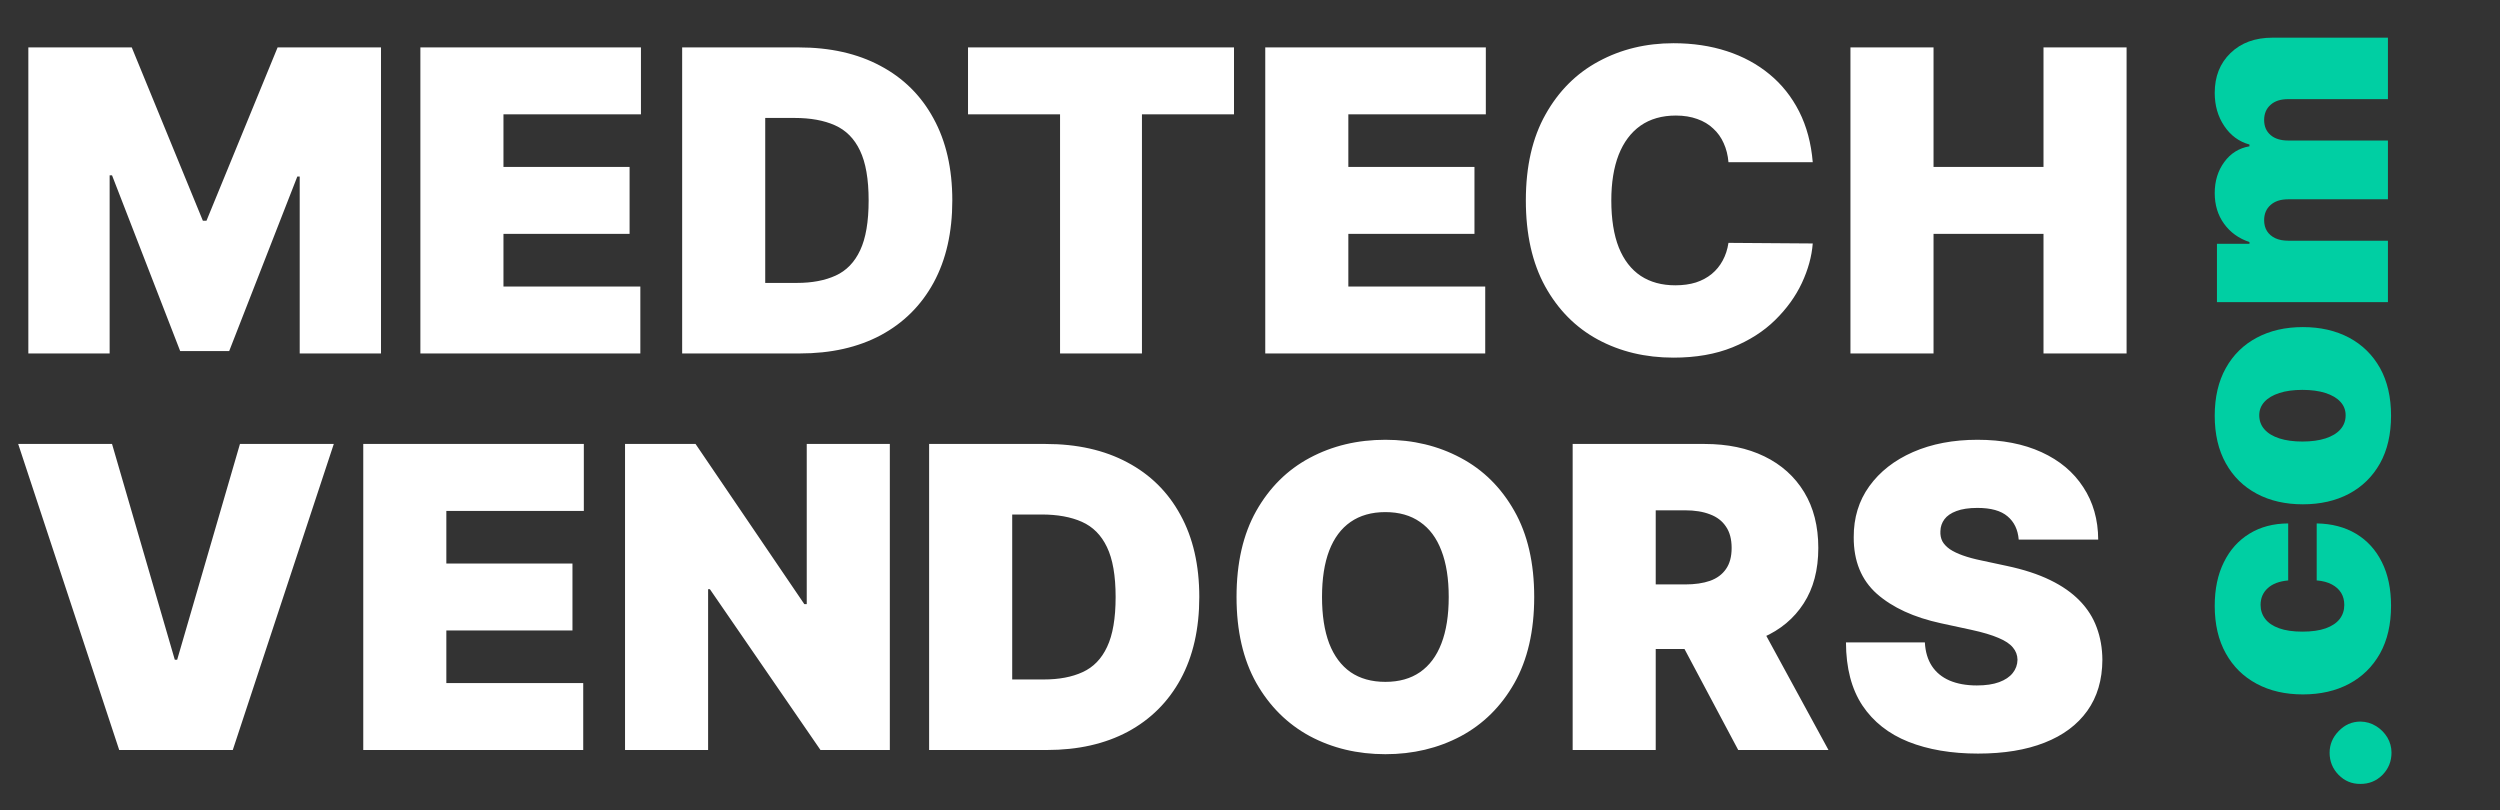
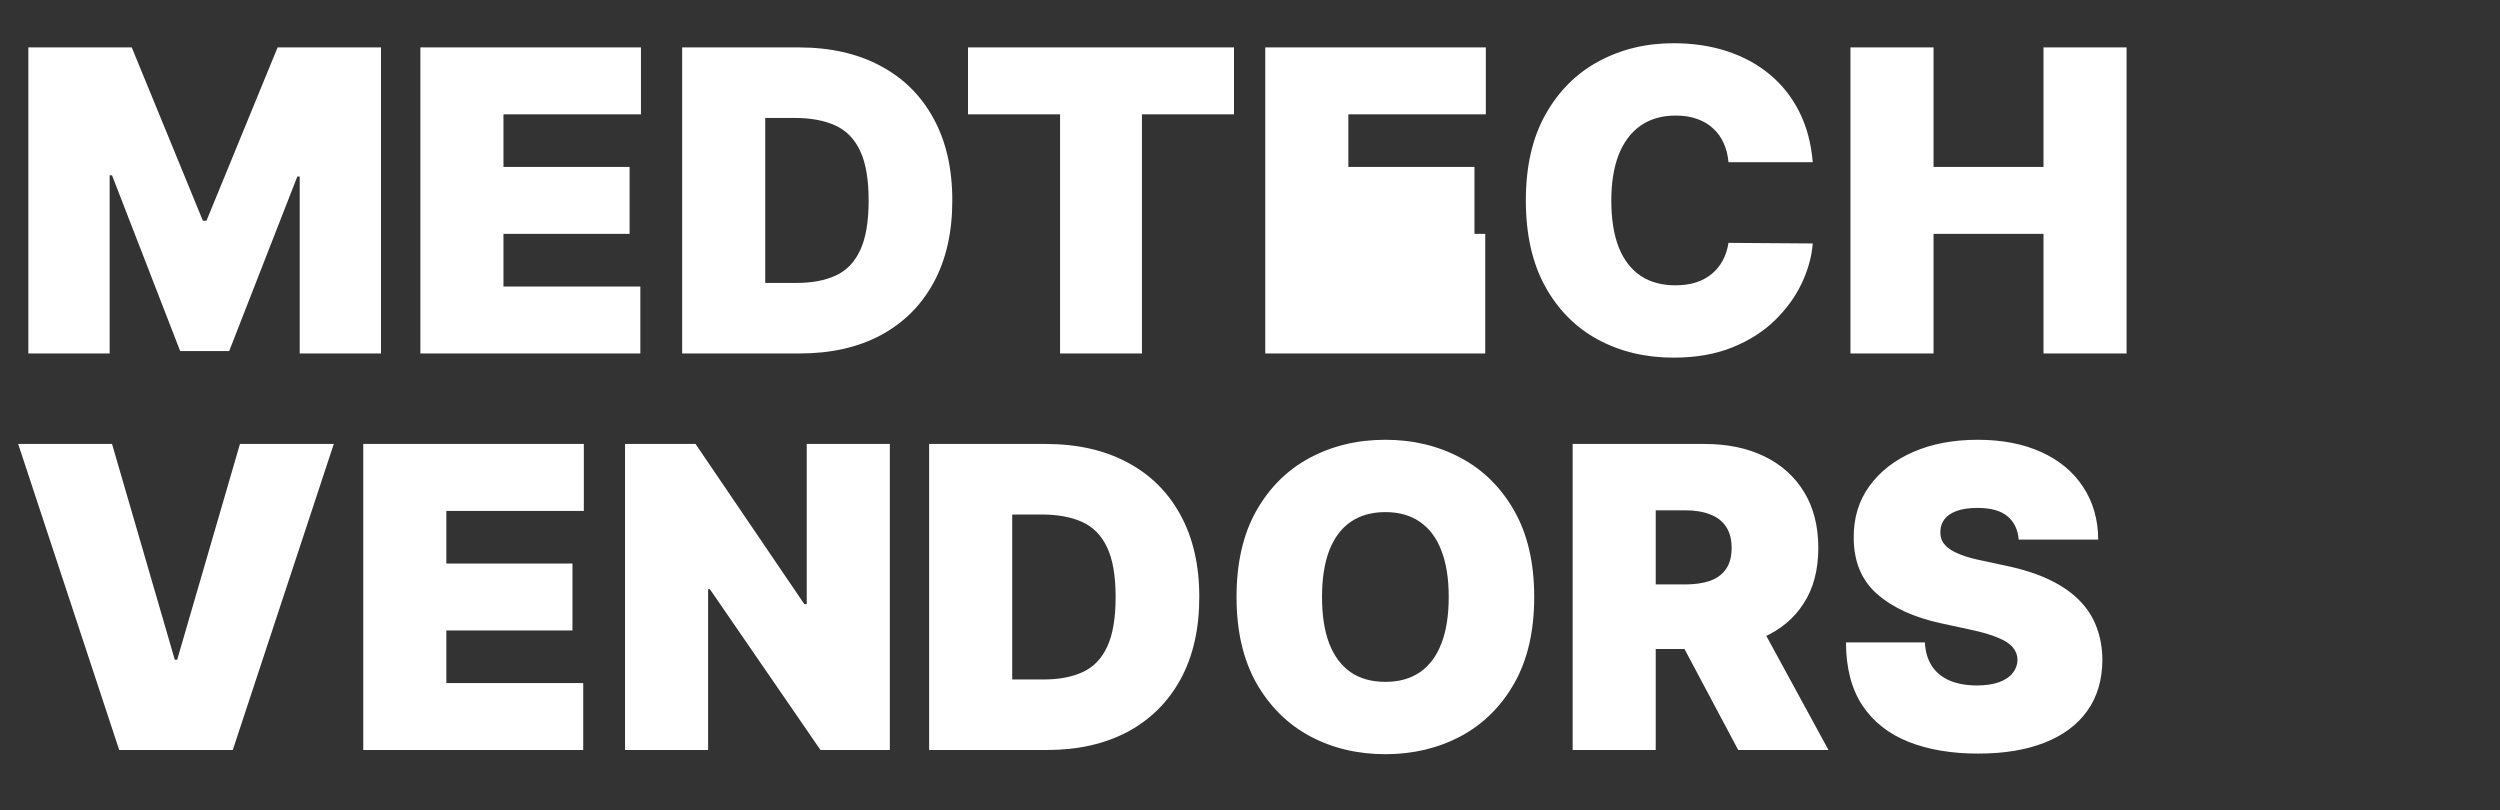
<svg xmlns="http://www.w3.org/2000/svg" width="145" height="47" viewBox="0 0 145 47" fill="none">
  <rect x="0" y="0" width="145" height="47" fill="#333333" stroke="none" />
-   <path d="M1.644 2.75H7.642L11.767 12.804H11.975L16.101 2.75H22.098V20.5H17.383V10.238H17.245L13.293 20.361H10.45L6.498 10.169H6.359V20.5H1.644V2.75ZM24.382 20.5V2.75H37.175V6.633H29.201V9.684H36.516V13.566H29.201V16.617H37.14V20.5H24.382ZM46.394 20.5H39.565V2.75H46.325C48.151 2.75 49.728 3.105 51.057 3.816C52.392 4.521 53.42 5.538 54.142 6.867C54.87 8.19 55.234 9.776 55.234 11.625C55.234 13.474 54.873 15.063 54.151 16.392C53.429 17.715 52.406 18.732 51.083 19.443C49.76 20.148 48.197 20.5 46.394 20.5ZM44.383 16.409H46.221C47.099 16.409 47.847 16.268 48.466 15.985C49.09 15.701 49.563 15.213 49.887 14.52C50.216 13.826 50.381 12.861 50.381 11.625C50.381 10.388 50.213 9.424 49.878 8.73C49.549 8.037 49.064 7.549 48.422 7.265C47.787 6.982 47.007 6.841 46.082 6.841H44.383V16.409ZM56.145 6.633V2.75H71.572V6.633H66.233V20.5H61.483V6.633H56.145ZM73.385 20.5V2.75H86.178V6.633H78.204V9.684H85.519V13.566H78.204V16.617H86.143V20.5H73.385ZM105.139 9.406H100.251C100.217 9.002 100.124 8.635 99.974 8.305C99.829 7.976 99.627 7.693 99.367 7.456C99.113 7.213 98.804 7.029 98.44 6.901C98.076 6.769 97.663 6.702 97.2 6.702C96.391 6.702 95.707 6.899 95.146 7.291C94.592 7.684 94.17 8.248 93.881 8.982C93.598 9.715 93.456 10.597 93.456 11.625C93.456 12.711 93.601 13.621 93.89 14.355C94.184 15.083 94.609 15.632 95.164 16.002C95.718 16.366 96.386 16.548 97.166 16.548C97.611 16.548 98.009 16.493 98.362 16.383C98.714 16.268 99.02 16.103 99.281 15.889C99.54 15.675 99.751 15.418 99.913 15.118C100.081 14.812 100.193 14.468 100.251 14.086L105.139 14.121C105.082 14.872 104.871 15.638 104.507 16.418C104.143 17.192 103.626 17.909 102.955 18.567C102.291 19.22 101.467 19.746 100.485 20.145C99.503 20.543 98.362 20.743 97.062 20.743C95.432 20.743 93.971 20.393 92.676 19.694C91.388 18.995 90.368 17.966 89.617 16.608C88.871 15.251 88.499 13.589 88.499 11.625C88.499 9.649 88.88 7.985 89.643 6.633C90.405 5.275 91.434 4.249 92.728 3.556C94.022 2.857 95.467 2.507 97.062 2.507C98.183 2.507 99.214 2.66 100.156 2.967C101.098 3.273 101.924 3.721 102.635 4.31C103.345 4.894 103.917 5.613 104.351 6.468C104.784 7.323 105.047 8.303 105.139 9.406ZM107.326 20.5V2.75H112.145V9.684H118.523V2.75H123.342V20.5H118.523V13.566H112.145V20.5H107.326ZM6.498 25.75L10.138 38.265H10.276L13.917 25.75H19.36L13.501 43.5H6.914L1.055 25.75H6.498ZM21.069 43.5V25.75H33.862V29.633H25.888V32.684H33.203V36.566H25.888V39.617H33.827V43.5H21.069ZM51.61 25.75V43.5H47.588L41.174 34.174H41.07V43.5H36.252V25.75H40.342L46.652 35.041H46.791V25.75H51.61ZM60.719 43.5H53.889V25.75H60.649C62.475 25.75 64.052 26.105 65.382 26.816C66.716 27.521 67.745 28.538 68.467 29.867C69.195 31.19 69.559 32.776 69.559 34.625C69.559 36.474 69.198 38.063 68.476 39.392C67.753 40.715 66.731 41.732 65.407 42.443C64.084 43.148 62.521 43.5 60.719 43.5ZM58.708 39.409H60.545C61.423 39.409 62.172 39.268 62.79 38.984C63.414 38.701 63.888 38.213 64.211 37.52C64.541 36.826 64.706 35.861 64.706 34.625C64.706 33.388 64.538 32.423 64.203 31.73C63.873 31.037 63.388 30.549 62.747 30.265C62.111 29.982 61.331 29.841 60.407 29.841H58.708V39.409ZM88.984 34.625C88.984 36.601 88.6 38.268 87.831 39.626C87.063 40.978 86.026 42.004 84.72 42.703C83.414 43.396 81.958 43.743 80.352 43.743C78.734 43.743 77.272 43.393 75.966 42.694C74.666 41.989 73.632 40.961 72.863 39.608C72.101 38.251 71.719 36.59 71.719 34.625C71.719 32.649 72.101 30.985 72.863 29.633C73.632 28.275 74.666 27.249 75.966 26.556C77.272 25.857 78.734 25.507 80.352 25.507C81.958 25.507 83.414 25.857 84.72 26.556C86.026 27.249 87.063 28.275 87.831 29.633C88.6 30.985 88.984 32.649 88.984 34.625ZM84.026 34.625C84.026 33.562 83.885 32.666 83.602 31.938C83.324 31.204 82.911 30.65 82.362 30.274C81.819 29.893 81.149 29.702 80.352 29.702C79.554 29.702 78.881 29.893 78.332 30.274C77.789 30.65 77.376 31.204 77.093 31.938C76.816 32.666 76.677 33.562 76.677 34.625C76.677 35.688 76.816 36.587 77.093 37.32C77.376 38.048 77.789 38.603 78.332 38.984C78.881 39.36 79.554 39.548 80.352 39.548C81.149 39.548 81.819 39.36 82.362 38.984C82.911 38.603 83.324 38.048 83.602 37.32C83.885 36.587 84.026 35.688 84.026 34.625ZM91.214 43.5V25.75H98.875C100.193 25.75 101.345 25.99 102.333 26.469C103.321 26.949 104.09 27.639 104.639 28.541C105.188 29.442 105.462 30.523 105.462 31.782C105.462 33.053 105.179 34.125 104.613 34.998C104.052 35.87 103.264 36.529 102.247 36.974C101.236 37.419 100.054 37.641 98.702 37.641H94.126V33.897H97.731C98.297 33.897 98.78 33.828 99.179 33.689C99.583 33.544 99.892 33.316 100.106 33.004C100.326 32.692 100.435 32.285 100.435 31.782C100.435 31.274 100.326 30.861 100.106 30.543C99.892 30.219 99.583 29.982 99.179 29.832C98.78 29.676 98.297 29.598 97.731 29.598H96.032V43.5H91.214ZM101.614 35.353L106.052 43.5H100.817L96.483 35.353H101.614ZM117.085 31.297C117.039 30.719 116.822 30.268 116.435 29.945C116.053 29.621 115.473 29.459 114.693 29.459C114.196 29.459 113.788 29.52 113.471 29.641C113.159 29.757 112.927 29.916 112.777 30.118C112.627 30.32 112.549 30.551 112.543 30.811C112.532 31.025 112.569 31.219 112.656 31.392C112.748 31.56 112.893 31.713 113.089 31.852C113.286 31.984 113.537 32.106 113.843 32.215C114.149 32.325 114.514 32.423 114.935 32.51L116.391 32.822C117.374 33.03 118.214 33.305 118.913 33.646C119.613 33.986 120.185 34.388 120.63 34.85C121.074 35.307 121.401 35.821 121.609 36.393C121.823 36.965 121.933 37.589 121.938 38.265C121.933 39.432 121.641 40.42 121.063 41.229C120.485 42.038 119.659 42.654 118.584 43.075C117.515 43.497 116.23 43.708 114.727 43.708C113.185 43.708 111.838 43.48 110.688 43.023C109.544 42.567 108.655 41.865 108.019 40.917C107.389 39.964 107.071 38.745 107.066 37.26H111.642C111.671 37.803 111.807 38.259 112.049 38.629C112.292 38.999 112.633 39.279 113.072 39.47C113.517 39.66 114.045 39.756 114.658 39.756C115.172 39.756 115.603 39.692 115.949 39.565C116.296 39.438 116.559 39.262 116.738 39.036C116.917 38.811 117.01 38.554 117.015 38.265C117.01 37.993 116.92 37.757 116.747 37.554C116.579 37.346 116.302 37.161 115.915 37C115.528 36.832 115.005 36.676 114.346 36.532L112.578 36.15C111.006 35.809 109.767 35.24 108.86 34.443C107.958 33.64 107.511 32.545 107.516 31.158C107.511 30.031 107.811 29.046 108.418 28.203C109.03 27.353 109.877 26.692 110.957 26.218C112.043 25.744 113.289 25.507 114.693 25.507C116.126 25.507 117.365 25.747 118.411 26.227C119.457 26.706 120.263 27.382 120.829 28.255C121.401 29.121 121.69 30.135 121.696 31.297H117.085Z" fill="white" />
-   <path d="M138.707 43.659C138.707 44.158 138.532 44.587 138.184 44.944C137.831 45.297 137.402 45.471 136.899 45.467C136.408 45.471 135.988 45.297 135.64 44.944C135.291 44.587 135.117 44.158 135.117 43.659C135.117 43.186 135.291 42.768 135.64 42.407C135.988 42.041 136.408 41.856 136.899 41.851C137.235 41.856 137.54 41.944 137.816 42.116C138.087 42.284 138.304 42.504 138.468 42.775C138.627 43.046 138.707 43.341 138.707 43.659ZM138.681 35.137C138.681 36.213 138.468 37.134 138.042 37.9C137.611 38.666 137.013 39.254 136.247 39.663C135.476 40.072 134.583 40.276 133.567 40.276C132.551 40.276 131.66 40.072 130.894 39.663C130.124 39.254 129.526 38.666 129.099 37.9C128.669 37.134 128.454 36.213 128.454 35.137C128.454 34.164 128.63 33.322 128.983 32.612C129.332 31.898 129.827 31.345 130.468 30.953C131.105 30.561 131.854 30.363 132.715 30.359V33.665C132.194 33.712 131.798 33.863 131.527 34.117C131.252 34.366 131.114 34.689 131.114 35.085C131.114 35.395 131.204 35.666 131.385 35.899C131.561 36.131 131.831 36.312 132.192 36.441C132.549 36.57 132.999 36.635 133.541 36.635C134.084 36.635 134.536 36.57 134.897 36.441C135.255 36.312 135.524 36.131 135.704 35.899C135.881 35.666 135.969 35.395 135.969 35.085C135.969 34.822 135.909 34.59 135.788 34.388C135.663 34.185 135.483 34.022 135.246 33.897C135.005 33.768 134.712 33.691 134.368 33.665V30.359C135.242 30.372 136.004 30.572 136.653 30.959C137.299 31.347 137.798 31.896 138.151 32.606C138.504 33.312 138.681 34.155 138.681 35.137ZM138.681 24.111C138.681 25.187 138.468 26.108 138.042 26.874C137.611 27.64 137.013 28.228 136.247 28.637C135.476 29.046 134.583 29.25 133.567 29.25C132.551 29.25 131.66 29.046 130.894 28.637C130.124 28.228 129.526 27.64 129.099 26.874C128.669 26.108 128.454 25.187 128.454 24.111C128.454 23.035 128.669 22.114 129.099 21.347C129.526 20.581 130.124 19.994 130.894 19.585C131.66 19.176 132.551 18.971 133.567 18.971C134.583 18.971 135.476 19.176 136.247 19.585C137.013 19.994 137.611 20.581 138.042 21.347C138.468 22.114 138.681 23.035 138.681 24.111ZM136.047 24.085C136.047 23.784 135.945 23.523 135.743 23.304C135.541 23.084 135.252 22.914 134.878 22.794C134.503 22.673 134.058 22.613 133.541 22.613C133.021 22.613 132.575 22.673 132.205 22.794C131.831 22.914 131.542 23.084 131.34 23.304C131.138 23.523 131.036 23.784 131.036 24.085C131.036 24.403 131.138 24.677 131.34 24.905C131.542 25.133 131.831 25.307 132.205 25.428C132.575 25.548 133.021 25.609 133.541 25.609C134.058 25.609 134.503 25.548 134.878 25.428C135.252 25.307 135.541 25.133 135.743 24.905C135.945 24.677 136.047 24.403 136.047 24.085ZM138.5 17.525L128.583 17.525V14.142H130.468V14.039C129.848 13.832 129.358 13.479 128.996 12.98C128.635 12.481 128.454 11.887 128.454 11.198C128.454 10.501 128.639 9.9 129.009 9.397C129.375 8.893 129.861 8.59 130.468 8.486V8.383C129.861 8.215 129.375 7.858 129.009 7.311C128.639 6.764 128.454 6.123 128.454 5.387C128.454 4.436 128.759 3.665 129.371 3.076C129.982 2.482 130.795 2.185 131.811 2.185H138.5V5.749H132.715C132.28 5.749 131.94 5.858 131.695 6.078C131.445 6.297 131.32 6.592 131.32 6.962C131.32 7.328 131.445 7.619 131.695 7.834C131.94 8.045 132.28 8.15 132.715 8.15H138.5V11.559H132.715C132.28 11.559 131.94 11.669 131.695 11.889C131.445 12.108 131.32 12.403 131.32 12.773C131.32 13.019 131.376 13.229 131.488 13.406C131.6 13.582 131.762 13.72 131.973 13.819C132.179 13.914 132.427 13.961 132.715 13.961H138.5V17.525Z" fill="#00CFA3" />
+   <path d="M1.644 2.75H7.642L11.767 12.804H11.975L16.101 2.75H22.098V20.5H17.383V10.238H17.245L13.293 20.361H10.45L6.498 10.169H6.359V20.5H1.644V2.75ZM24.382 20.5V2.75H37.175V6.633H29.201V9.684H36.516V13.566H29.201V16.617H37.14V20.5H24.382ZM46.394 20.5H39.565V2.75H46.325C48.151 2.75 49.728 3.105 51.057 3.816C52.392 4.521 53.42 5.538 54.142 6.867C54.87 8.19 55.234 9.776 55.234 11.625C55.234 13.474 54.873 15.063 54.151 16.392C53.429 17.715 52.406 18.732 51.083 19.443C49.76 20.148 48.197 20.5 46.394 20.5ZM44.383 16.409H46.221C47.099 16.409 47.847 16.268 48.466 15.985C49.09 15.701 49.563 15.213 49.887 14.52C50.216 13.826 50.381 12.861 50.381 11.625C50.381 10.388 50.213 9.424 49.878 8.73C49.549 8.037 49.064 7.549 48.422 7.265C47.787 6.982 47.007 6.841 46.082 6.841H44.383V16.409ZM56.145 6.633V2.75H71.572V6.633H66.233V20.5H61.483V6.633H56.145ZM73.385 20.5V2.75H86.178V6.633H78.204V9.684H85.519V13.566H78.204H86.143V20.5H73.385ZM105.139 9.406H100.251C100.217 9.002 100.124 8.635 99.974 8.305C99.829 7.976 99.627 7.693 99.367 7.456C99.113 7.213 98.804 7.029 98.44 6.901C98.076 6.769 97.663 6.702 97.2 6.702C96.391 6.702 95.707 6.899 95.146 7.291C94.592 7.684 94.17 8.248 93.881 8.982C93.598 9.715 93.456 10.597 93.456 11.625C93.456 12.711 93.601 13.621 93.89 14.355C94.184 15.083 94.609 15.632 95.164 16.002C95.718 16.366 96.386 16.548 97.166 16.548C97.611 16.548 98.009 16.493 98.362 16.383C98.714 16.268 99.02 16.103 99.281 15.889C99.54 15.675 99.751 15.418 99.913 15.118C100.081 14.812 100.193 14.468 100.251 14.086L105.139 14.121C105.082 14.872 104.871 15.638 104.507 16.418C104.143 17.192 103.626 17.909 102.955 18.567C102.291 19.22 101.467 19.746 100.485 20.145C99.503 20.543 98.362 20.743 97.062 20.743C95.432 20.743 93.971 20.393 92.676 19.694C91.388 18.995 90.368 17.966 89.617 16.608C88.871 15.251 88.499 13.589 88.499 11.625C88.499 9.649 88.88 7.985 89.643 6.633C90.405 5.275 91.434 4.249 92.728 3.556C94.022 2.857 95.467 2.507 97.062 2.507C98.183 2.507 99.214 2.66 100.156 2.967C101.098 3.273 101.924 3.721 102.635 4.31C103.345 4.894 103.917 5.613 104.351 6.468C104.784 7.323 105.047 8.303 105.139 9.406ZM107.326 20.5V2.75H112.145V9.684H118.523V2.75H123.342V20.5H118.523V13.566H112.145V20.5H107.326ZM6.498 25.75L10.138 38.265H10.276L13.917 25.75H19.36L13.501 43.5H6.914L1.055 25.75H6.498ZM21.069 43.5V25.75H33.862V29.633H25.888V32.684H33.203V36.566H25.888V39.617H33.827V43.5H21.069ZM51.61 25.75V43.5H47.588L41.174 34.174H41.07V43.5H36.252V25.75H40.342L46.652 35.041H46.791V25.75H51.61ZM60.719 43.5H53.889V25.75H60.649C62.475 25.75 64.052 26.105 65.382 26.816C66.716 27.521 67.745 28.538 68.467 29.867C69.195 31.19 69.559 32.776 69.559 34.625C69.559 36.474 69.198 38.063 68.476 39.392C67.753 40.715 66.731 41.732 65.407 42.443C64.084 43.148 62.521 43.5 60.719 43.5ZM58.708 39.409H60.545C61.423 39.409 62.172 39.268 62.79 38.984C63.414 38.701 63.888 38.213 64.211 37.52C64.541 36.826 64.706 35.861 64.706 34.625C64.706 33.388 64.538 32.423 64.203 31.73C63.873 31.037 63.388 30.549 62.747 30.265C62.111 29.982 61.331 29.841 60.407 29.841H58.708V39.409ZM88.984 34.625C88.984 36.601 88.6 38.268 87.831 39.626C87.063 40.978 86.026 42.004 84.72 42.703C83.414 43.396 81.958 43.743 80.352 43.743C78.734 43.743 77.272 43.393 75.966 42.694C74.666 41.989 73.632 40.961 72.863 39.608C72.101 38.251 71.719 36.59 71.719 34.625C71.719 32.649 72.101 30.985 72.863 29.633C73.632 28.275 74.666 27.249 75.966 26.556C77.272 25.857 78.734 25.507 80.352 25.507C81.958 25.507 83.414 25.857 84.72 26.556C86.026 27.249 87.063 28.275 87.831 29.633C88.6 30.985 88.984 32.649 88.984 34.625ZM84.026 34.625C84.026 33.562 83.885 32.666 83.602 31.938C83.324 31.204 82.911 30.65 82.362 30.274C81.819 29.893 81.149 29.702 80.352 29.702C79.554 29.702 78.881 29.893 78.332 30.274C77.789 30.65 77.376 31.204 77.093 31.938C76.816 32.666 76.677 33.562 76.677 34.625C76.677 35.688 76.816 36.587 77.093 37.32C77.376 38.048 77.789 38.603 78.332 38.984C78.881 39.36 79.554 39.548 80.352 39.548C81.149 39.548 81.819 39.36 82.362 38.984C82.911 38.603 83.324 38.048 83.602 37.32C83.885 36.587 84.026 35.688 84.026 34.625ZM91.214 43.5V25.75H98.875C100.193 25.75 101.345 25.99 102.333 26.469C103.321 26.949 104.09 27.639 104.639 28.541C105.188 29.442 105.462 30.523 105.462 31.782C105.462 33.053 105.179 34.125 104.613 34.998C104.052 35.87 103.264 36.529 102.247 36.974C101.236 37.419 100.054 37.641 98.702 37.641H94.126V33.897H97.731C98.297 33.897 98.78 33.828 99.179 33.689C99.583 33.544 99.892 33.316 100.106 33.004C100.326 32.692 100.435 32.285 100.435 31.782C100.435 31.274 100.326 30.861 100.106 30.543C99.892 30.219 99.583 29.982 99.179 29.832C98.78 29.676 98.297 29.598 97.731 29.598H96.032V43.5H91.214ZM101.614 35.353L106.052 43.5H100.817L96.483 35.353H101.614ZM117.085 31.297C117.039 30.719 116.822 30.268 116.435 29.945C116.053 29.621 115.473 29.459 114.693 29.459C114.196 29.459 113.788 29.52 113.471 29.641C113.159 29.757 112.927 29.916 112.777 30.118C112.627 30.32 112.549 30.551 112.543 30.811C112.532 31.025 112.569 31.219 112.656 31.392C112.748 31.56 112.893 31.713 113.089 31.852C113.286 31.984 113.537 32.106 113.843 32.215C114.149 32.325 114.514 32.423 114.935 32.51L116.391 32.822C117.374 33.03 118.214 33.305 118.913 33.646C119.613 33.986 120.185 34.388 120.63 34.85C121.074 35.307 121.401 35.821 121.609 36.393C121.823 36.965 121.933 37.589 121.938 38.265C121.933 39.432 121.641 40.42 121.063 41.229C120.485 42.038 119.659 42.654 118.584 43.075C117.515 43.497 116.23 43.708 114.727 43.708C113.185 43.708 111.838 43.48 110.688 43.023C109.544 42.567 108.655 41.865 108.019 40.917C107.389 39.964 107.071 38.745 107.066 37.26H111.642C111.671 37.803 111.807 38.259 112.049 38.629C112.292 38.999 112.633 39.279 113.072 39.47C113.517 39.66 114.045 39.756 114.658 39.756C115.172 39.756 115.603 39.692 115.949 39.565C116.296 39.438 116.559 39.262 116.738 39.036C116.917 38.811 117.01 38.554 117.015 38.265C117.01 37.993 116.92 37.757 116.747 37.554C116.579 37.346 116.302 37.161 115.915 37C115.528 36.832 115.005 36.676 114.346 36.532L112.578 36.15C111.006 35.809 109.767 35.24 108.86 34.443C107.958 33.64 107.511 32.545 107.516 31.158C107.511 30.031 107.811 29.046 108.418 28.203C109.03 27.353 109.877 26.692 110.957 26.218C112.043 25.744 113.289 25.507 114.693 25.507C116.126 25.507 117.365 25.747 118.411 26.227C119.457 26.706 120.263 27.382 120.829 28.255C121.401 29.121 121.69 30.135 121.696 31.297H117.085Z" fill="white" />
</svg>